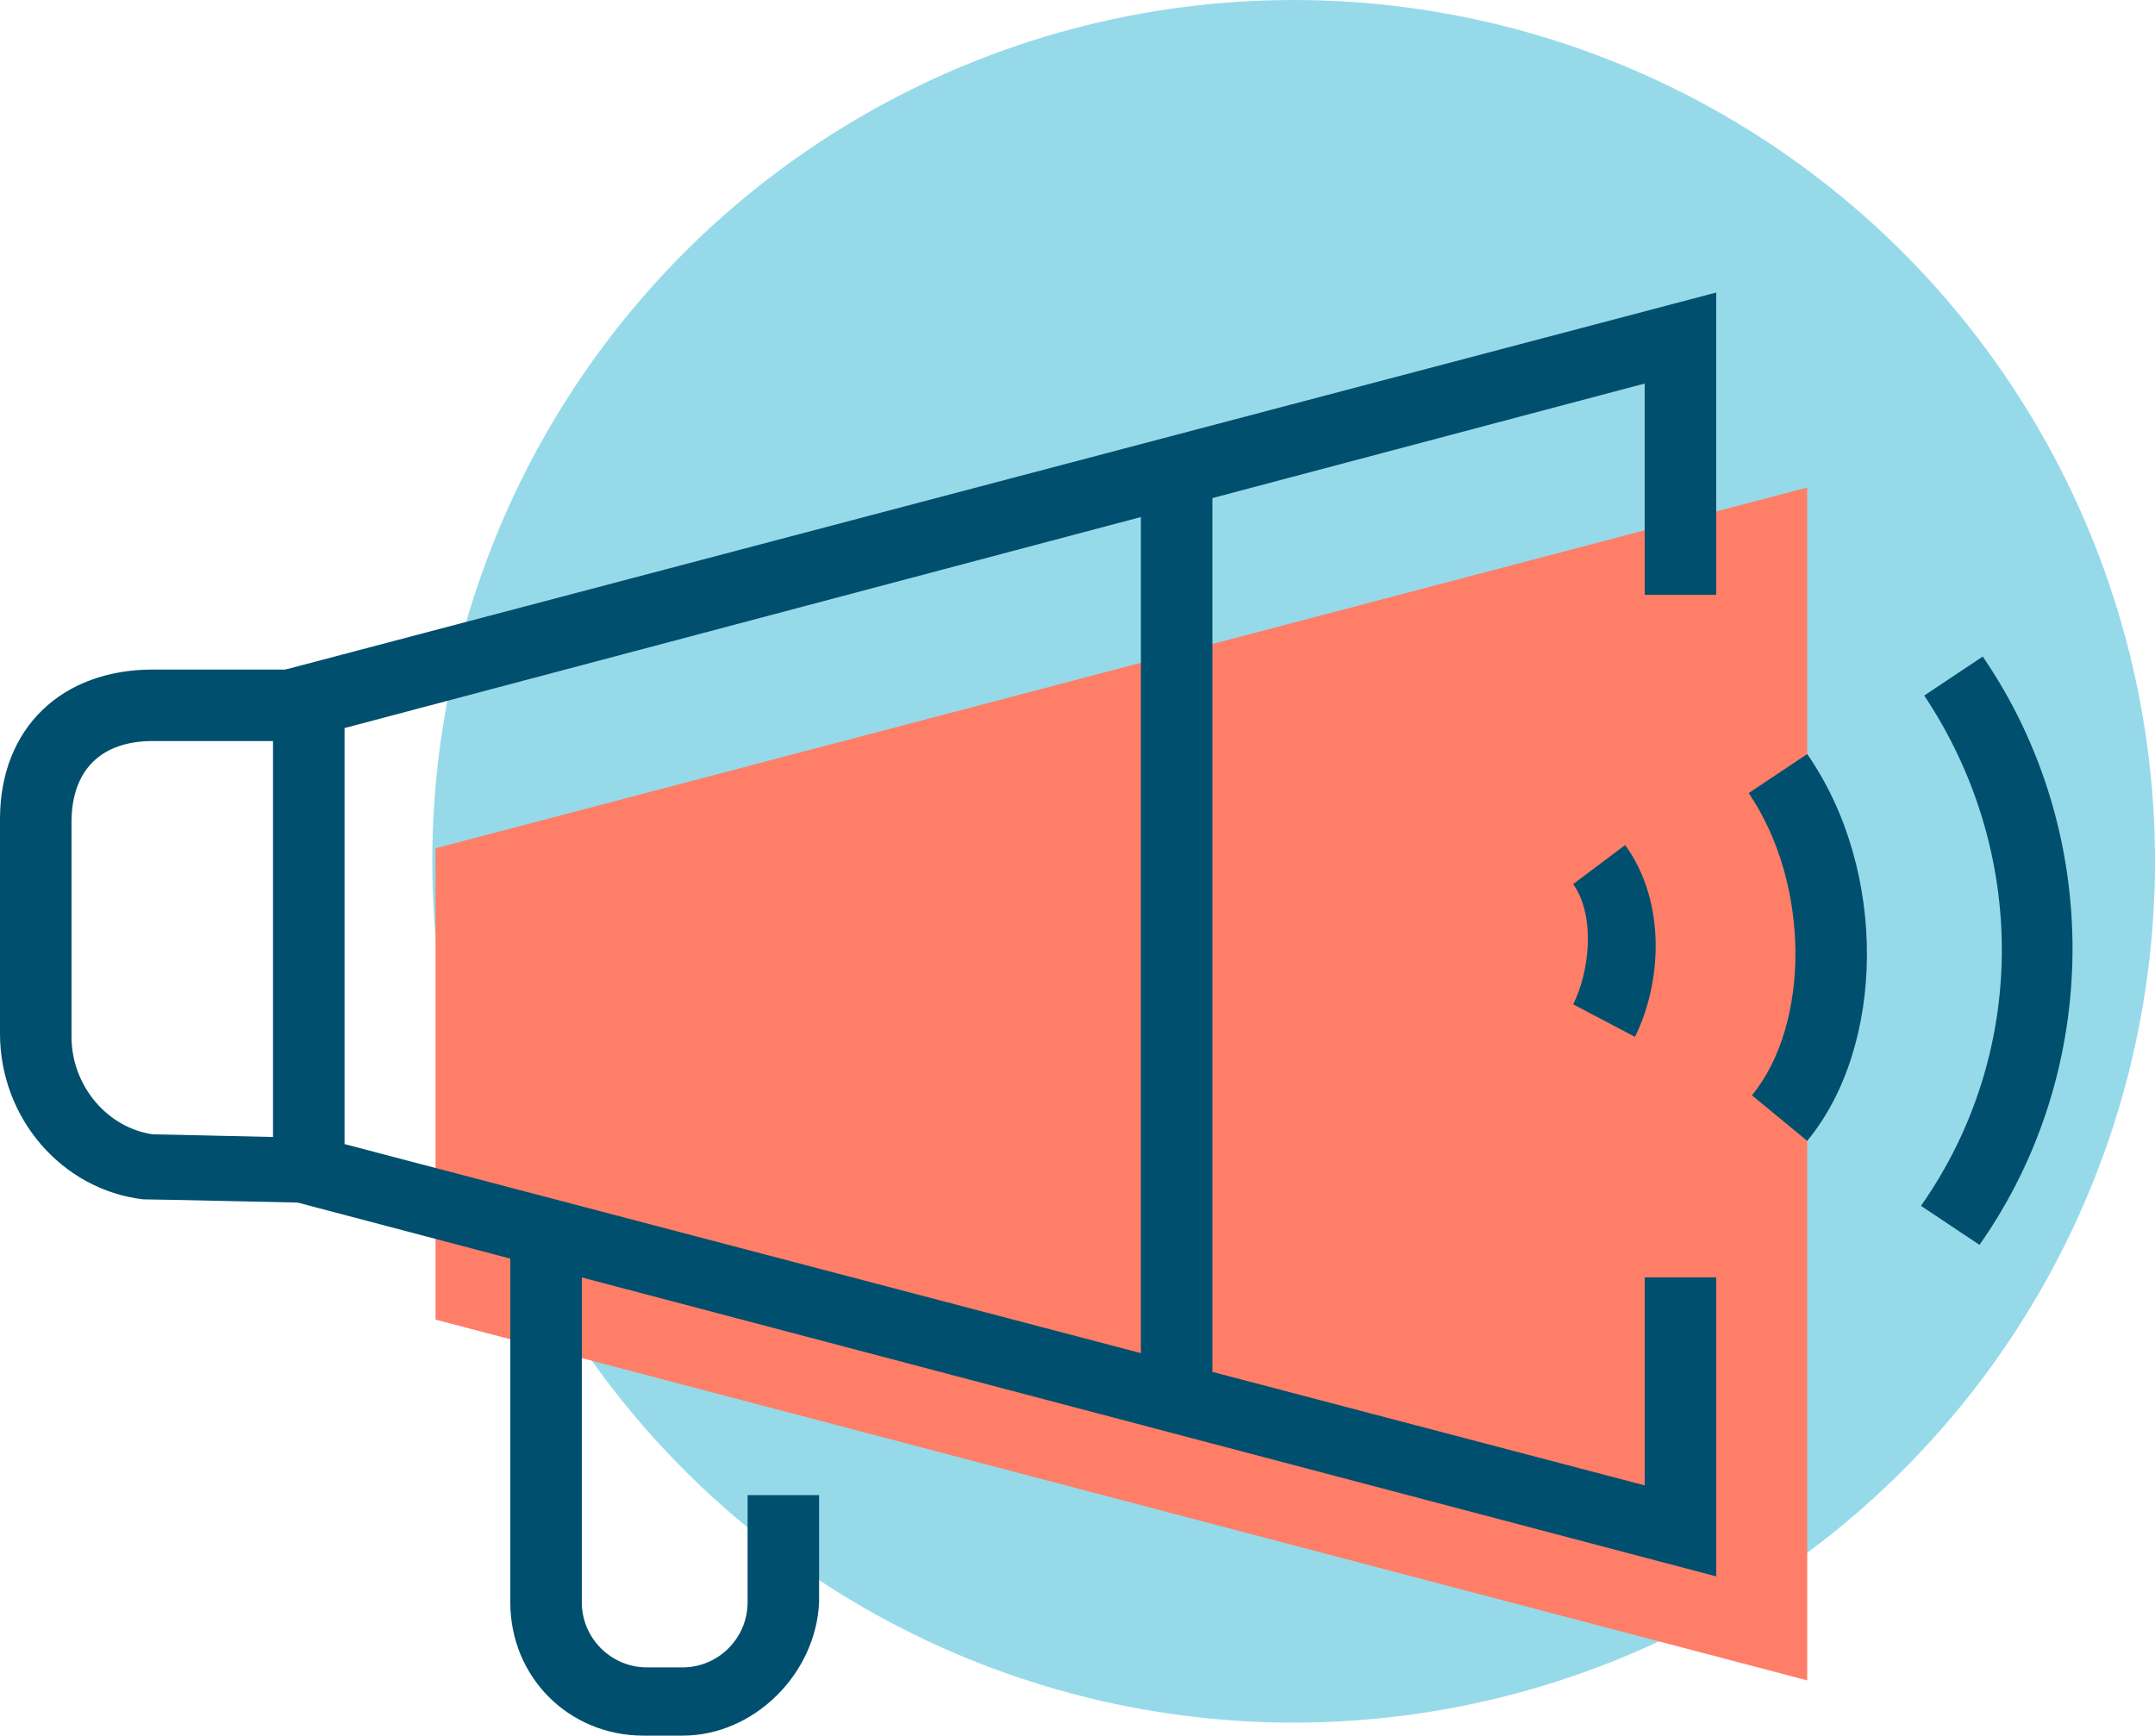
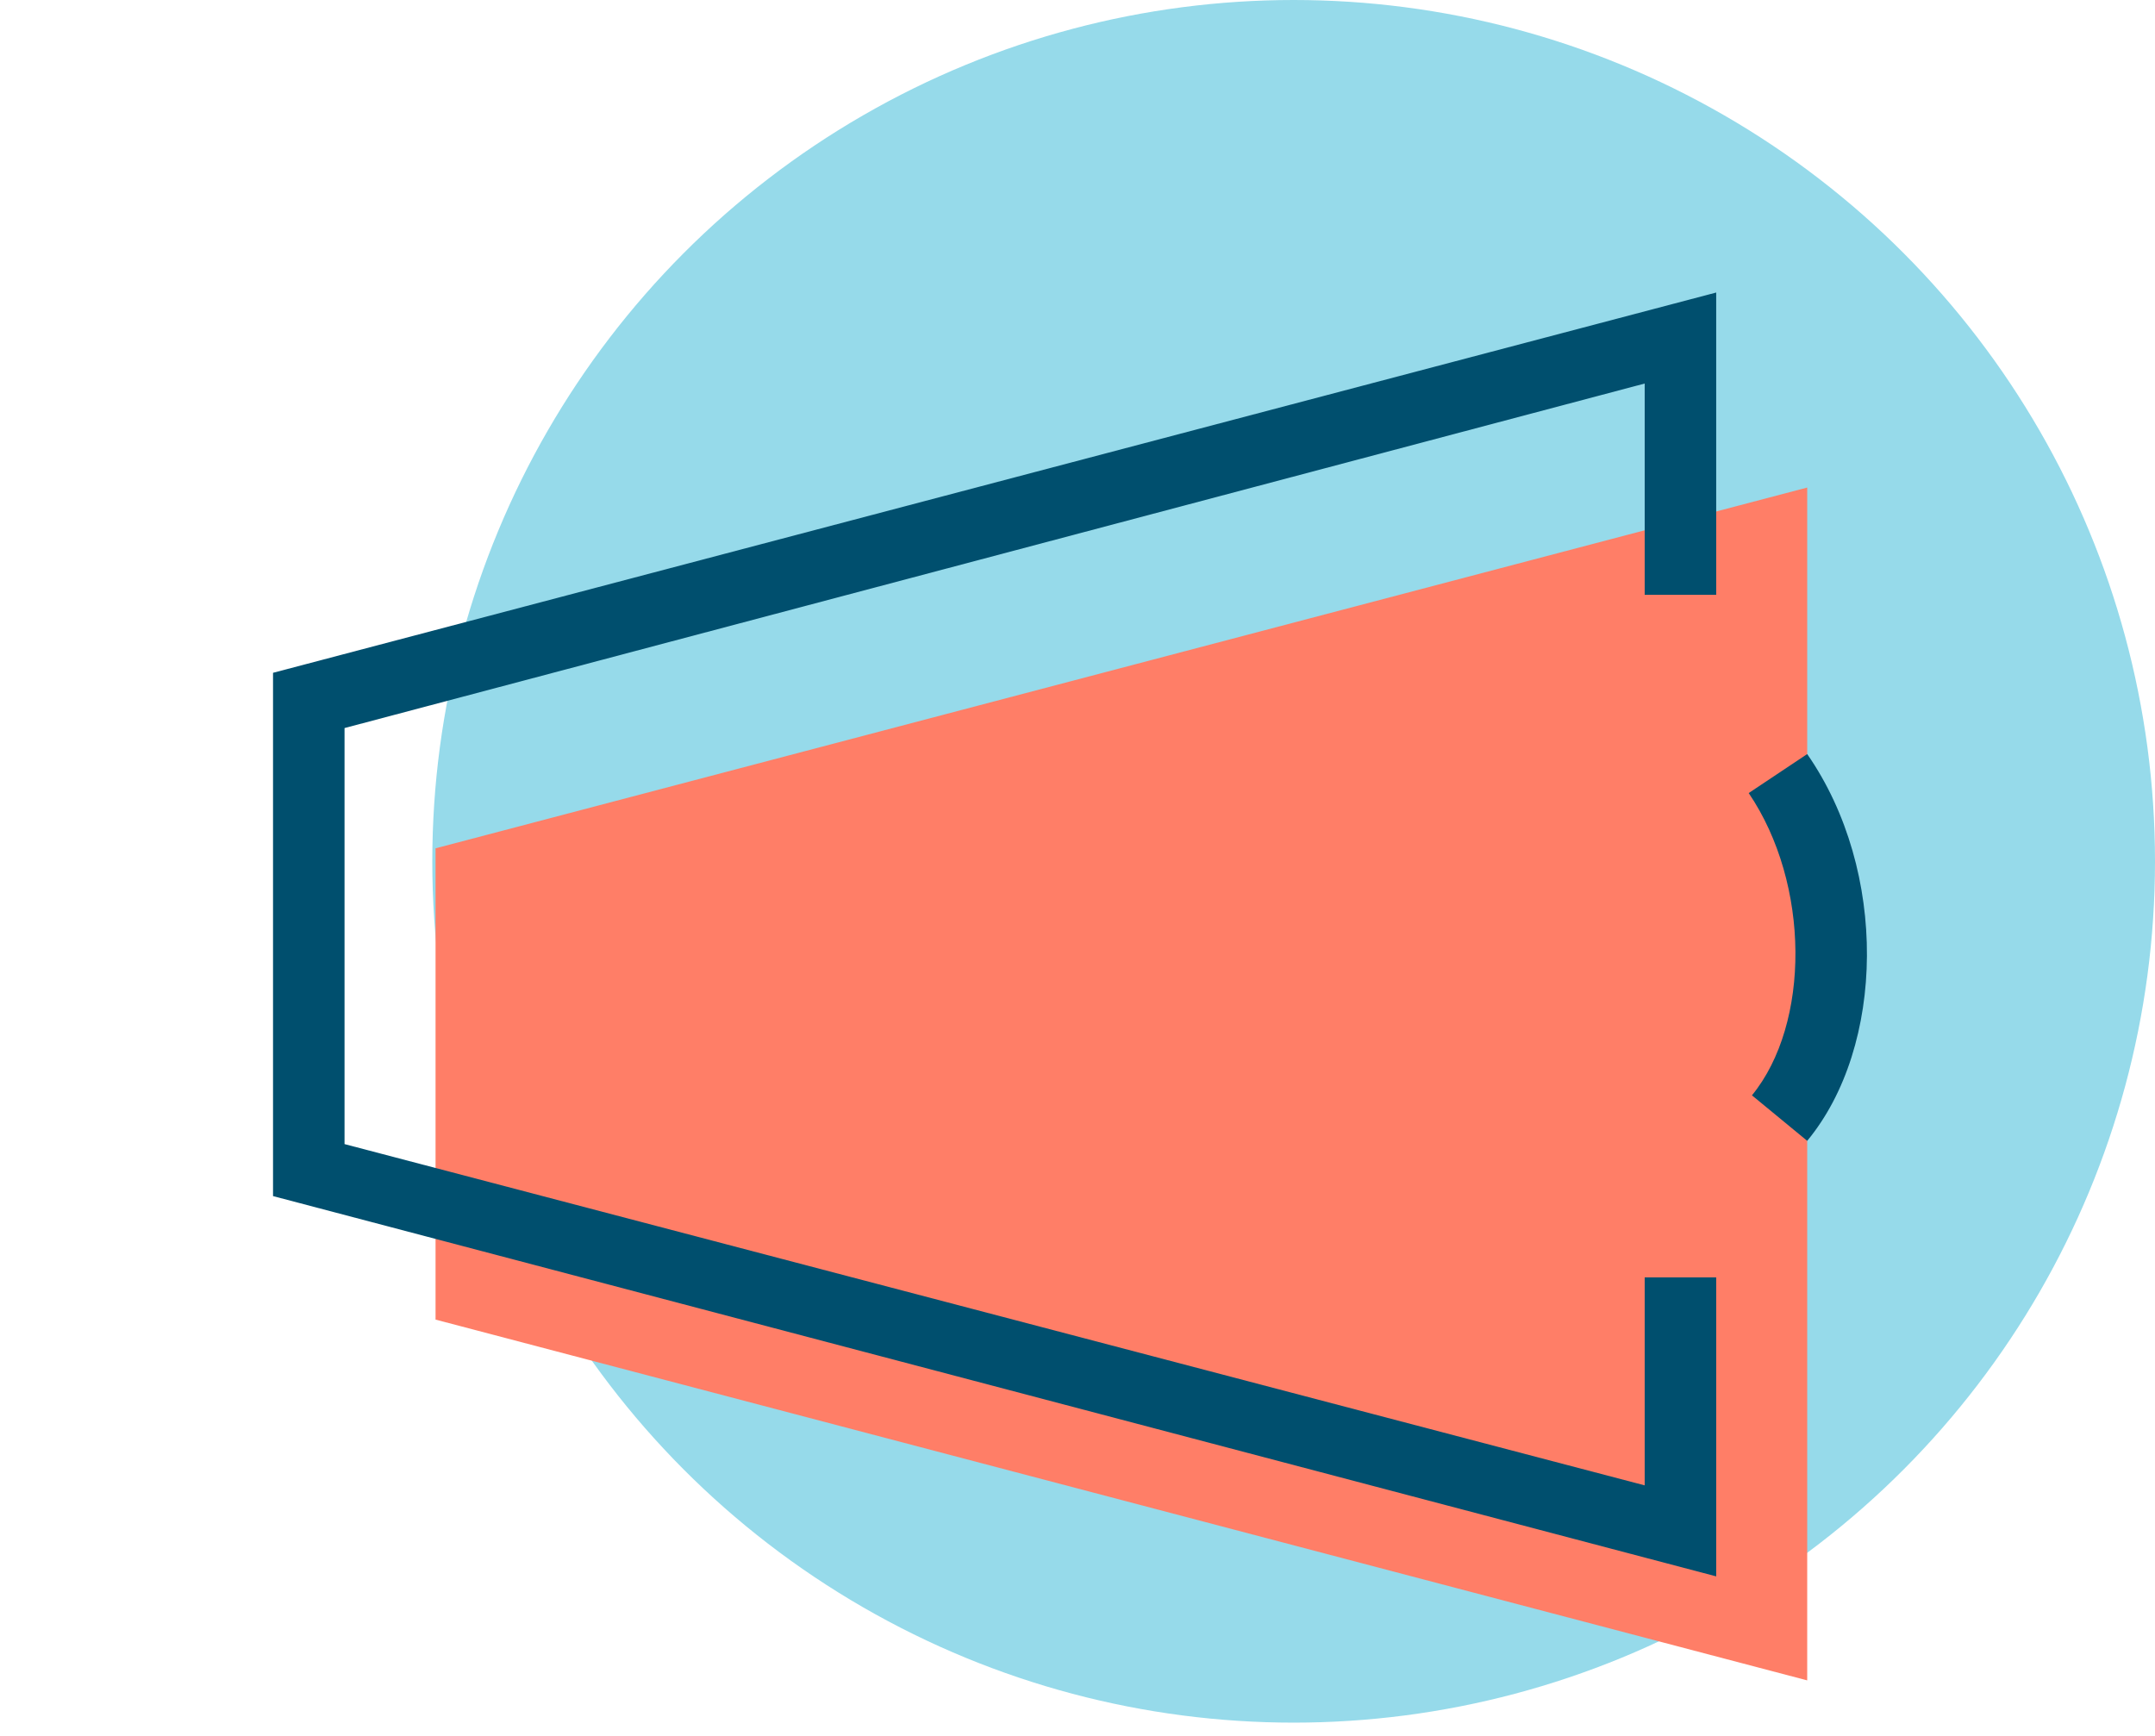
<svg xmlns="http://www.w3.org/2000/svg" version="1.1" id="Layer_1" x="0" y="0" viewBox="0 0 66.3 53.4" xml:space="preserve">
  <style>.st2{fill:#004f6e}</style>
  <circle cx="39.8" cy="26.5" r="26.5" fill="#96daea" />
  <path fill="#ff7e67" d="M13.4 26.1v14.5l42.2 11.1V15z" />
  <path class="st2" d="M52.8 48.5L8.4 36.8V20.7L52.8 9v9.3h-2.2v-6.5l-40 10.6v12.8l40 10.5v-6.4h2.2zm2.8-13.4l-1.7-1.4c1.8-2.2 1.8-6.5-.1-9.3l1.8-1.2c2.5 3.6 2.4 9 0 11.9z" />
-   <path class="st2" d="M50.3 31.9l-1.9-1c.5-1 .7-2.7 0-3.7L50 26c1.3 1.8 1.1 4.3.3 5.9zm10.6 6.4l-1.8-1.2c3.3-4.7 3.3-10.9.1-15.7l1.8-1.2c3.7 5.4 3.7 12.7-.1 18.1zM9.2 37s-4.5-.1-4.8-.1C1.9 36.6 0 34.4 0 31.8v-6.6c0-2.8 1.9-4.6 4.7-4.6H9v2.2H4.7c-1.6 0-2.5.9-2.5 2.5v6.6c0 1.5 1.1 2.8 2.5 3 .3 0 4.3.1 4.5.1v2zM21 53.4h-1.2c-2.3 0-4.1-1.8-4.1-4.1V37.2h2.2v12.1c0 1.1.9 2 2 2H21c1.1 0 2-.9 2-2V46h2.2v3.3c-.1 2.2-2 4.1-4.2 4.1zm14.1-38.9h2.2v28.9h-2.2z" />
</svg>